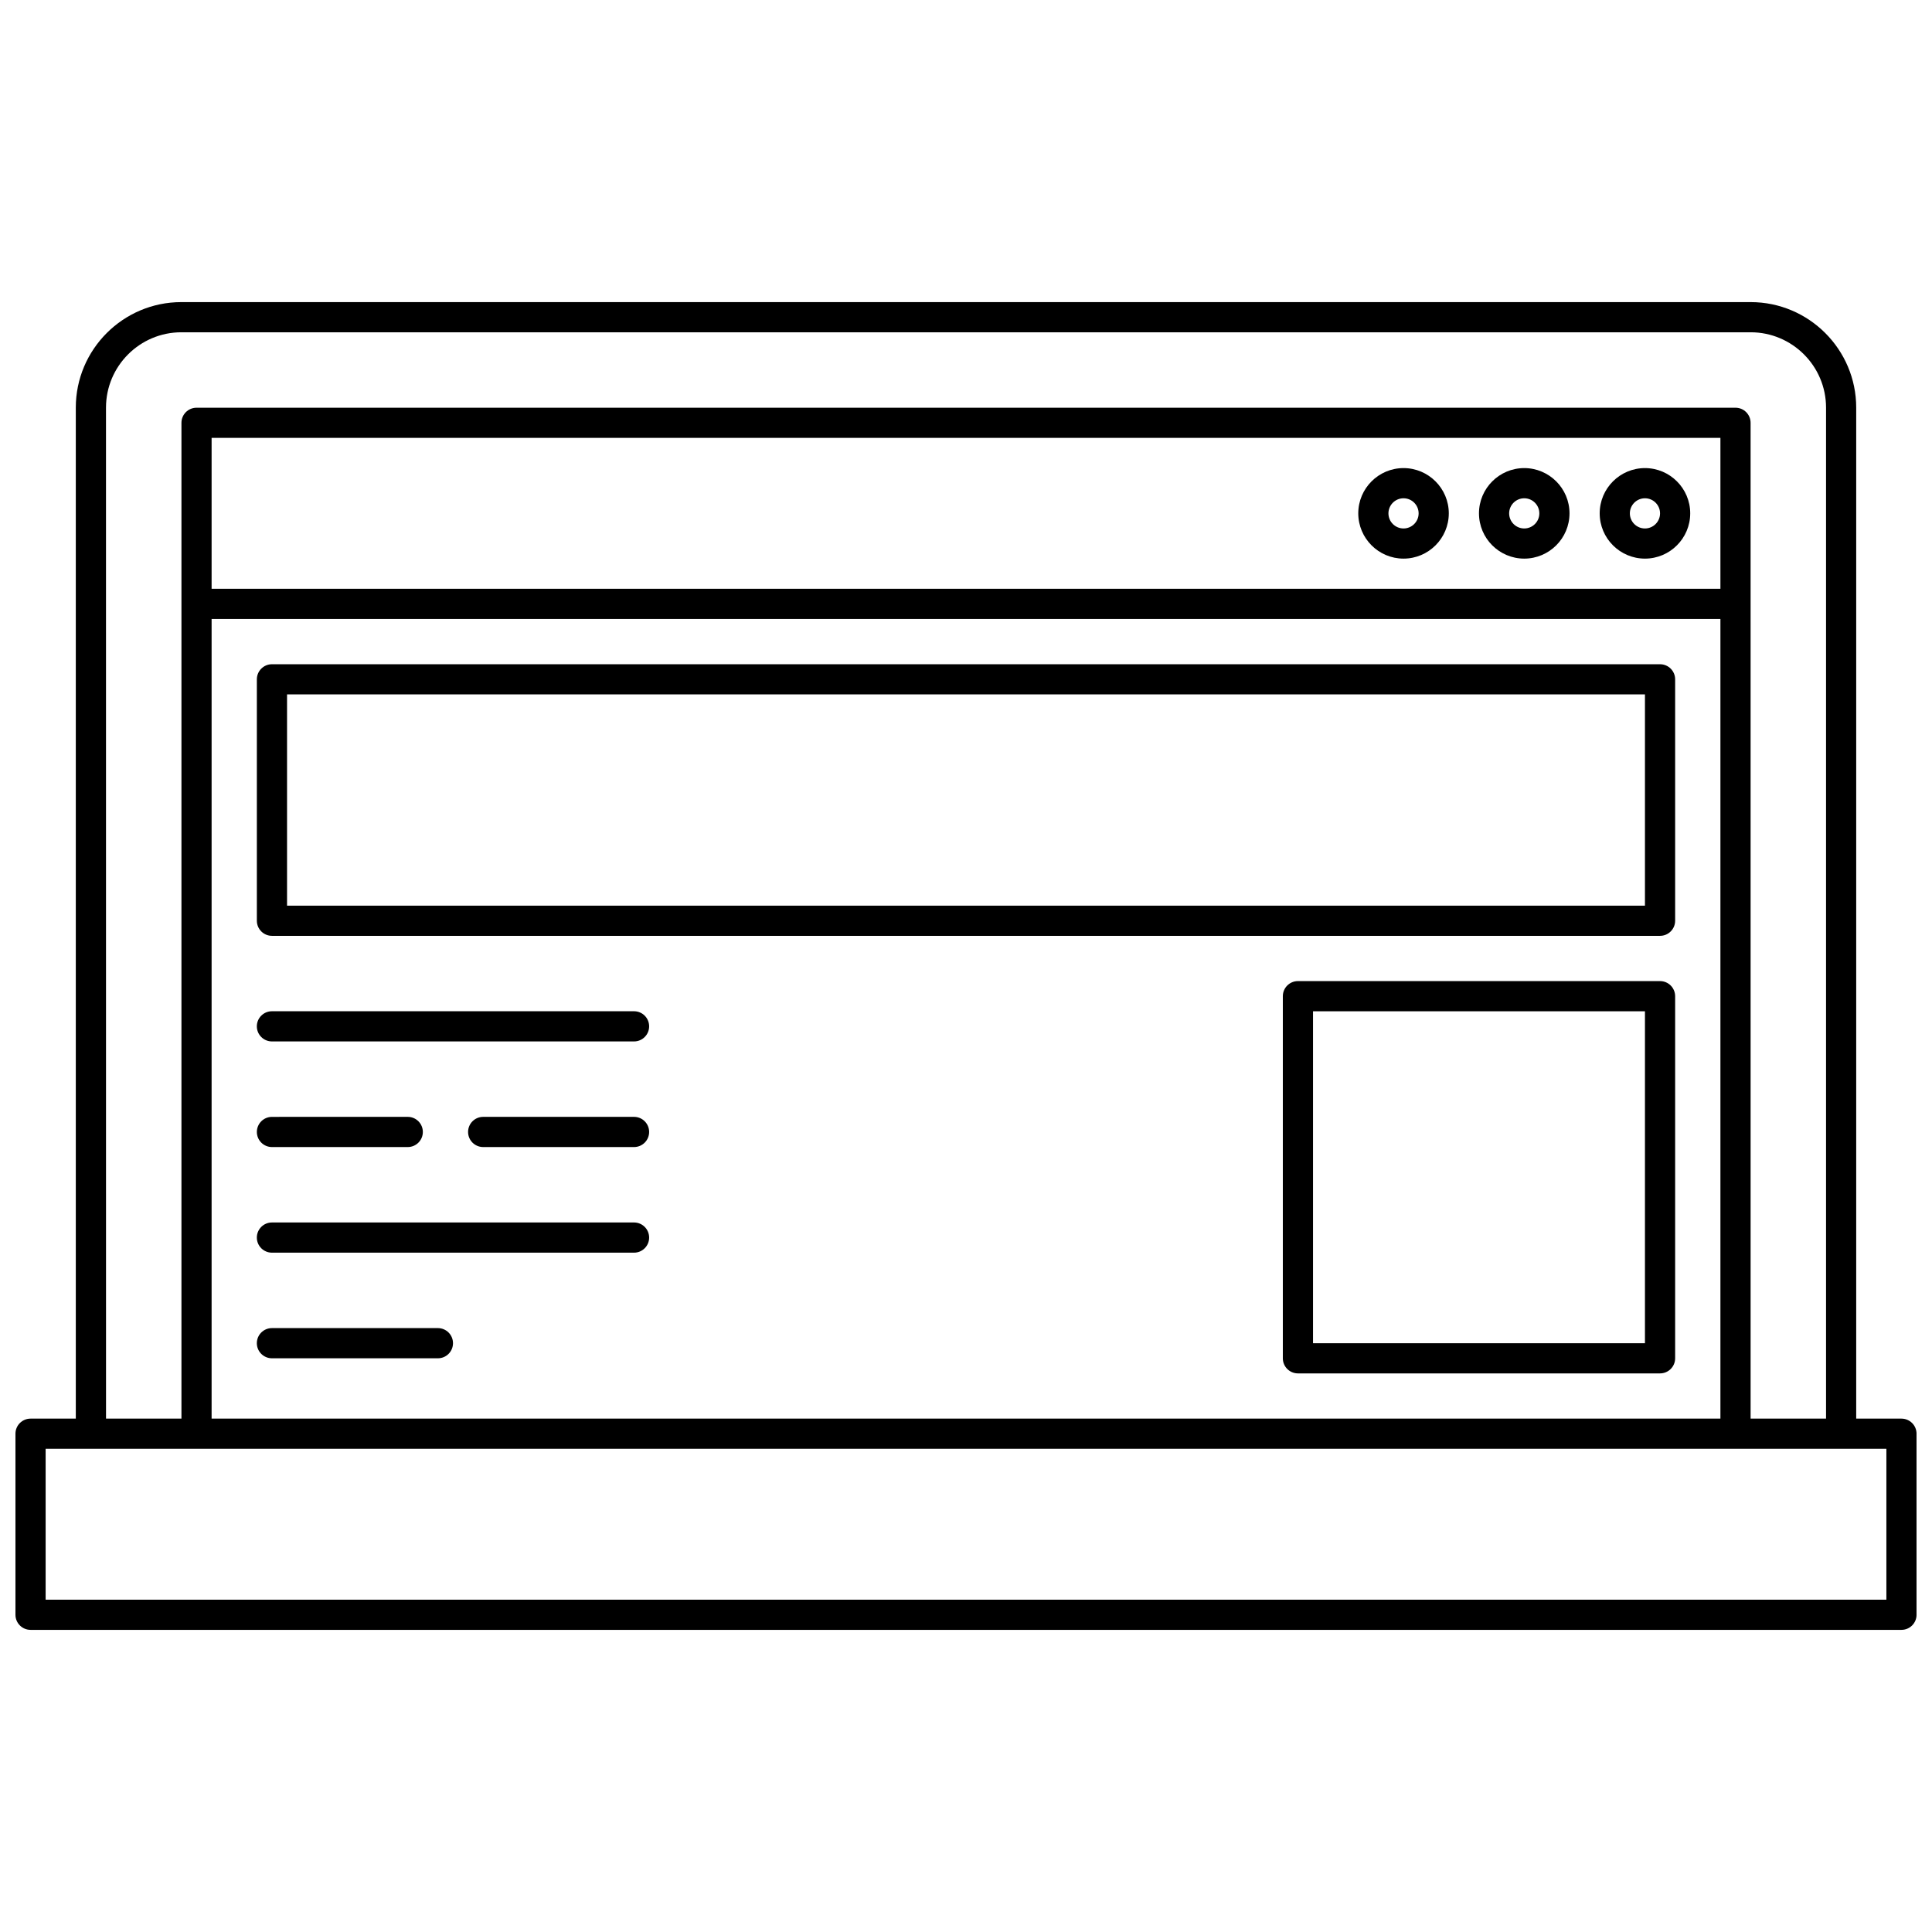
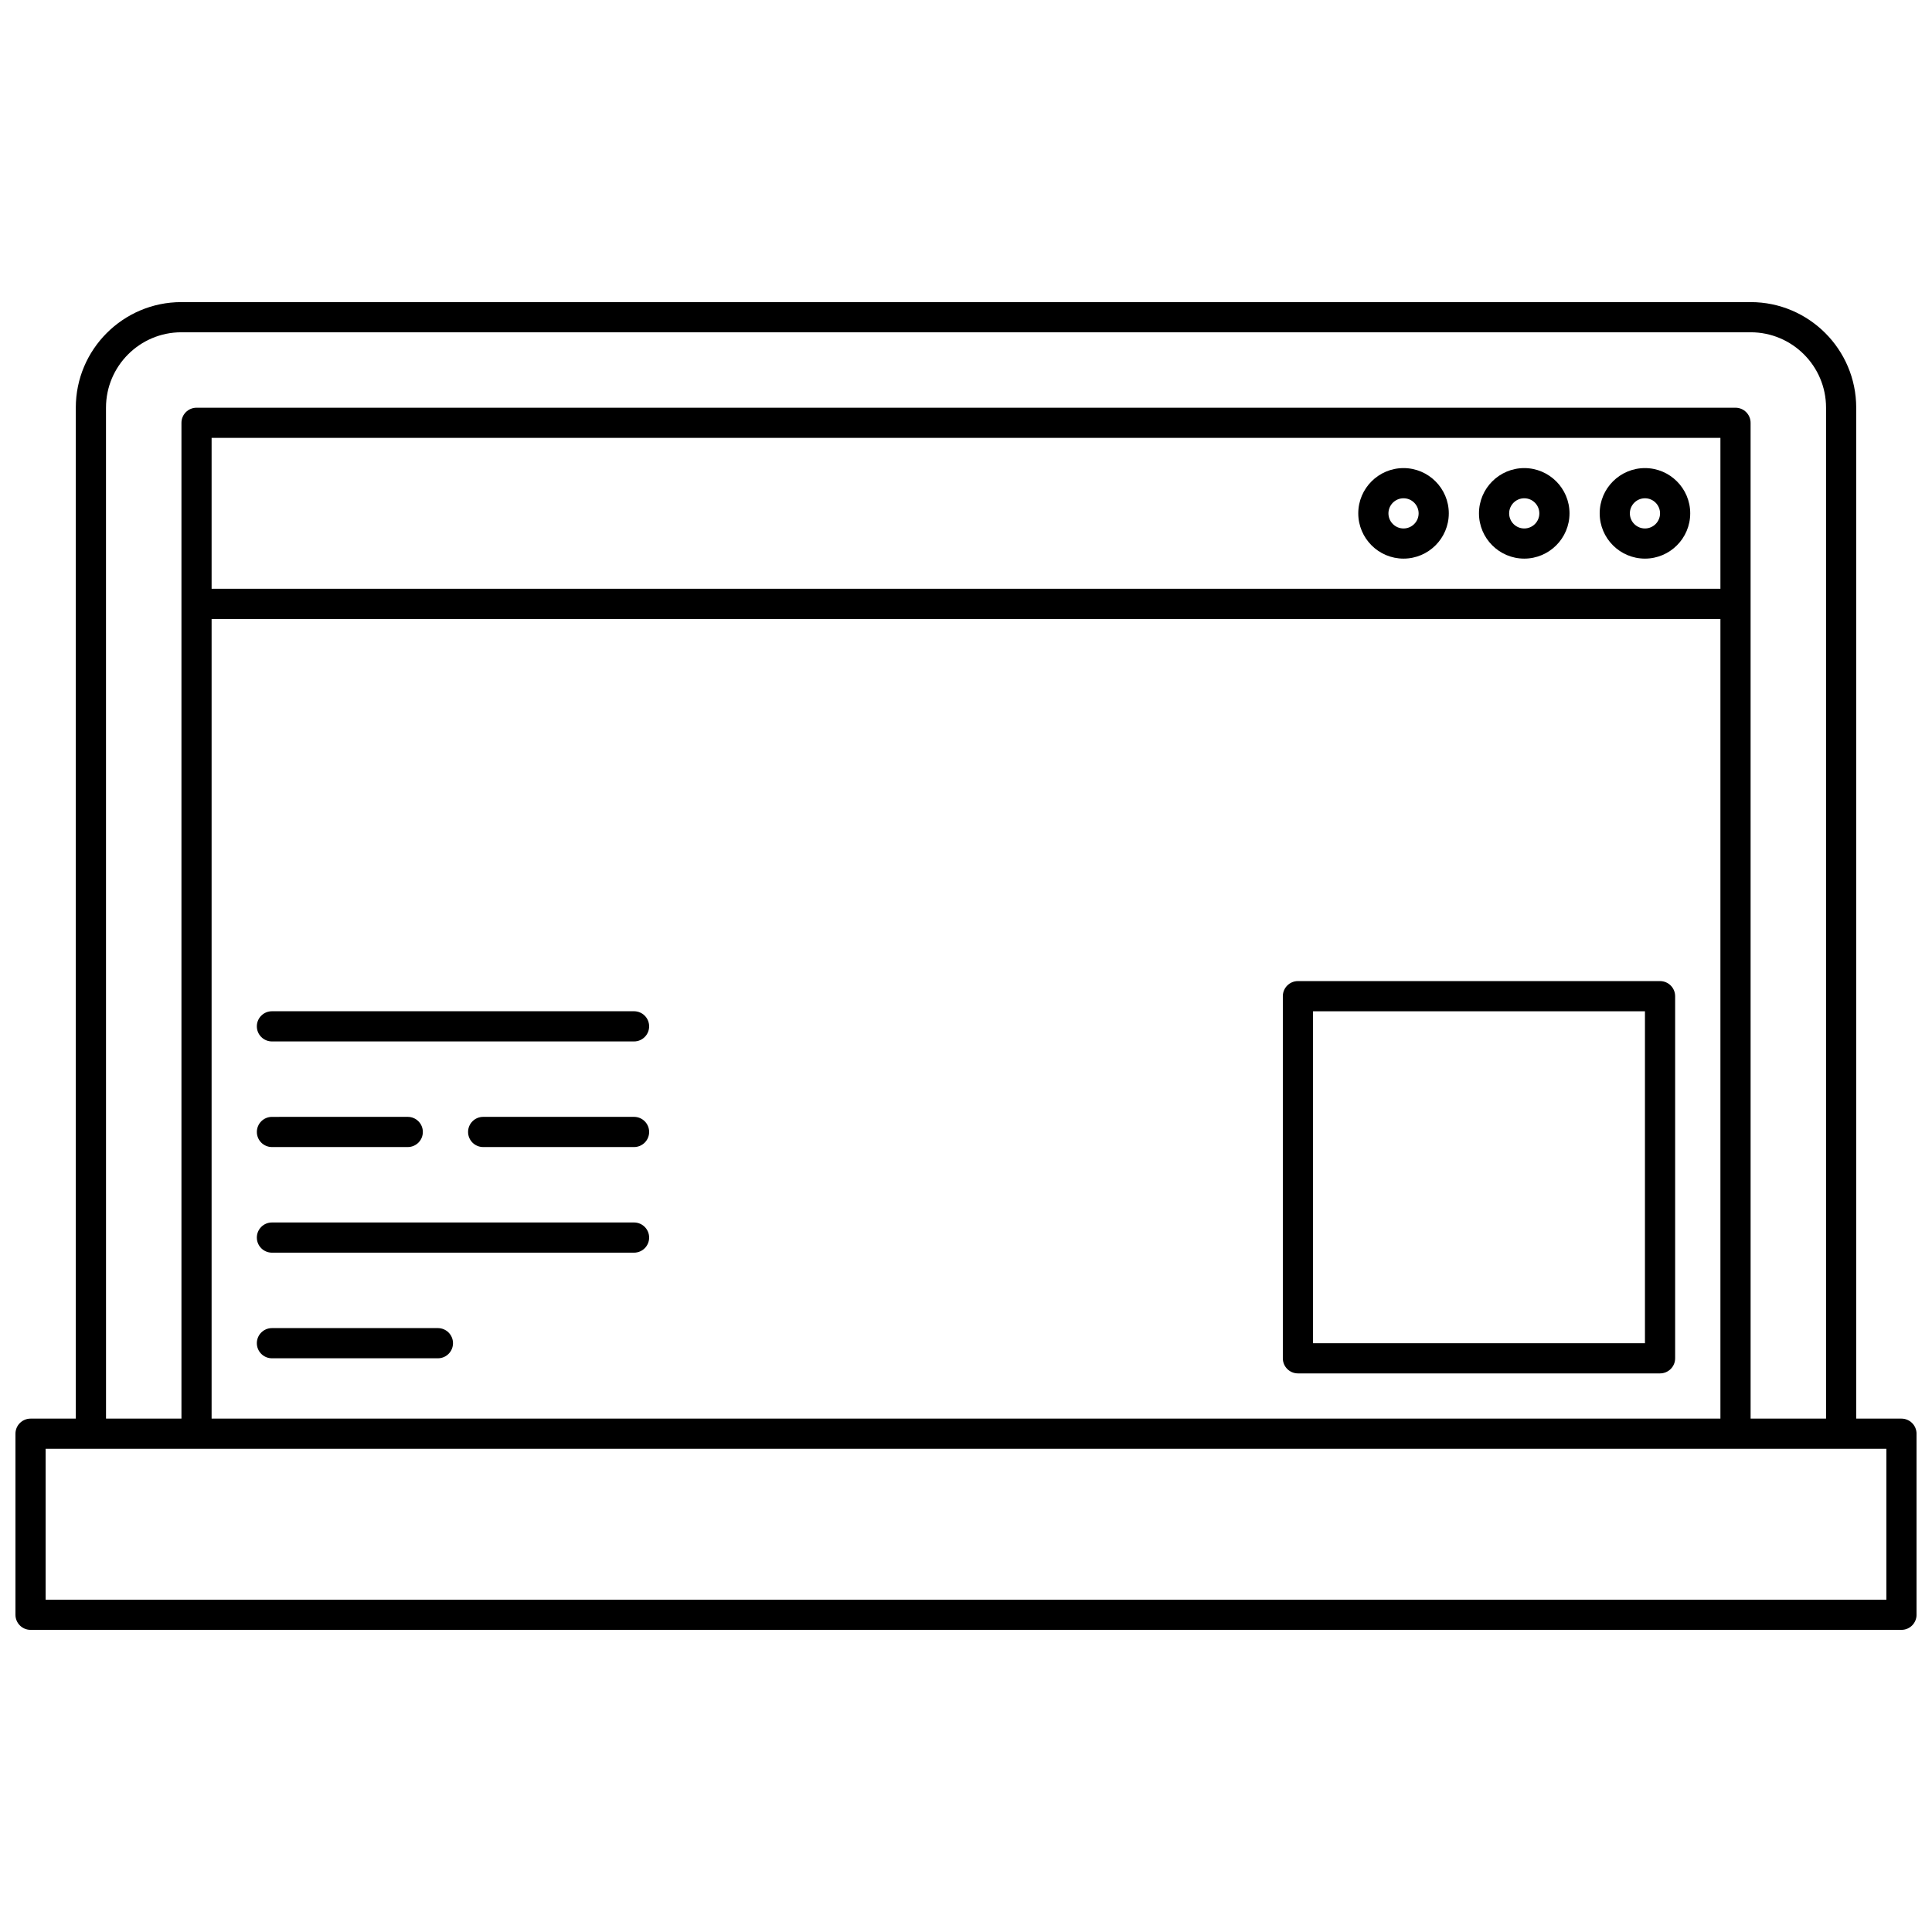
<svg xmlns="http://www.w3.org/2000/svg" width="800px" height="800px" version="1.1" viewBox="144 144 512 512">
  <defs>
    <clipPath id="a">
      <path d="m148.09 224h503.81v352h-503.81z" />
    </clipPath>
  </defs>
  <path d="m312.03 411.99h-95.965c-2.207 0-4 1.789-4 4 0 2.207 1.789 4 4 4h95.965c2.207 0 4-1.789 4-4 0-2.207-1.793-4-4-4z" />
  <path d="m216.07 447.98h35.988c2.207 0 4-1.789 4-4 0-2.207-1.789-4-4-4l-35.988 0.004c-2.207 0-4 1.789-4 4 0.004 2.207 1.793 3.996 4 3.996z" />
  <path d="m260.05 495.96h-43.984c-2.207 0-4 1.789-4 4 0 2.207 1.789 4 4 4h43.984c2.207 0 4-1.789 4-4 0-2.207-1.793-4-4-4z" />
  <path d="m312.03 467.97h-95.965c-2.207 0-4 1.789-4 4 0 2.207 1.789 4 4 4h95.965c2.207 0 4-1.789 4-4 0-2.211-1.793-4-4-4z" />
  <path d="m312.03 439.98h-39.984c-2.207 0-4 1.789-4 4 0 2.207 1.789 4 4 4h39.984c2.207 0 4-1.789 4-4s-1.793-4-4-4z" />
-   <path d="m583.93 320.03h-367.86c-2.207 0-4 1.789-4 4v63.977c0 2.207 1.789 4 4 4h367.86c2.207 0 4-1.789 4-4v-63.977c0-2.207-1.789-4-3.996-4zm-4 63.977h-359.86v-55.98h359.86z" />
  <g clip-path="url(#a)">
    <path d="m647.91 519.95h-11.996v-267.92c0-15.426-12.547-27.969-27.969-27.969h-415.89c-15.422 0-27.969 12.543-27.969 27.969v267.92h-11.992c-2.207 0-4 1.789-4 4v47.98c0 2.207 1.789 4 4 4h495.81c2.207 0 4-1.789 4-4v-47.98c-0.004-2.211-1.793-4-4-4zm-475.82-267.92c0-11.016 8.957-19.973 19.969-19.973h415.89c11.012 0 19.973 8.957 19.973 19.973v267.92h-19.992l-0.004-263.9c0-2.207-1.789-4-4-4h-407.84c-2.207 0-4 1.789-4 4v263.9h-19.988zm27.988 267.92v-211.92h399.85v211.92zm399.85-219.92h-399.85v-39.984h399.85zm43.984 267.9h-487.82v-39.984h487.82z" />
  </g>
  <path d="m579.93 292.04c6.613 0 11.996-5.383 11.996-11.996s-5.383-11.996-11.996-11.996c-6.613 0-11.996 5.383-11.996 11.996 0 6.617 5.383 11.996 11.996 11.996zm0-15.992c2.207 0 4 1.793 4 4s-1.793 4-4 4c-2.207 0-4-1.793-4-4 0.004-2.207 1.797-4 4-4z" />
  <path d="m547.94 292.04c6.613 0 11.996-5.383 11.996-11.996s-5.383-11.996-11.996-11.996c-6.613 0-11.996 5.383-11.996 11.996 0 6.617 5.383 11.996 11.996 11.996zm0-15.992c2.207 0 4 1.793 4 4s-1.793 4-4 4c-2.207 0-4-1.793-4-4 0.004-2.207 1.797-4 4-4z" />
  <path d="m515.95 292.04c6.613 0 11.996-5.383 11.996-11.996s-5.383-11.996-11.996-11.996-11.996 5.383-11.996 11.996c0.004 6.617 5.383 11.996 11.996 11.996zm0-15.992c2.207 0 4 1.793 4 4s-1.793 4-4 4-4-1.793-4-4c0.004-2.207 1.797-4 4-4z" />
  <path d="m583.93 404h-95.965c-2.207 0-4 1.789-4 4v95.965c0 2.207 1.789 4 4 4h95.965c2.207 0 4-1.789 4-4v-95.965c-0.004-2.207-1.793-4-4-4zm-4 95.965h-87.965v-87.965h87.965z" />
</svg>